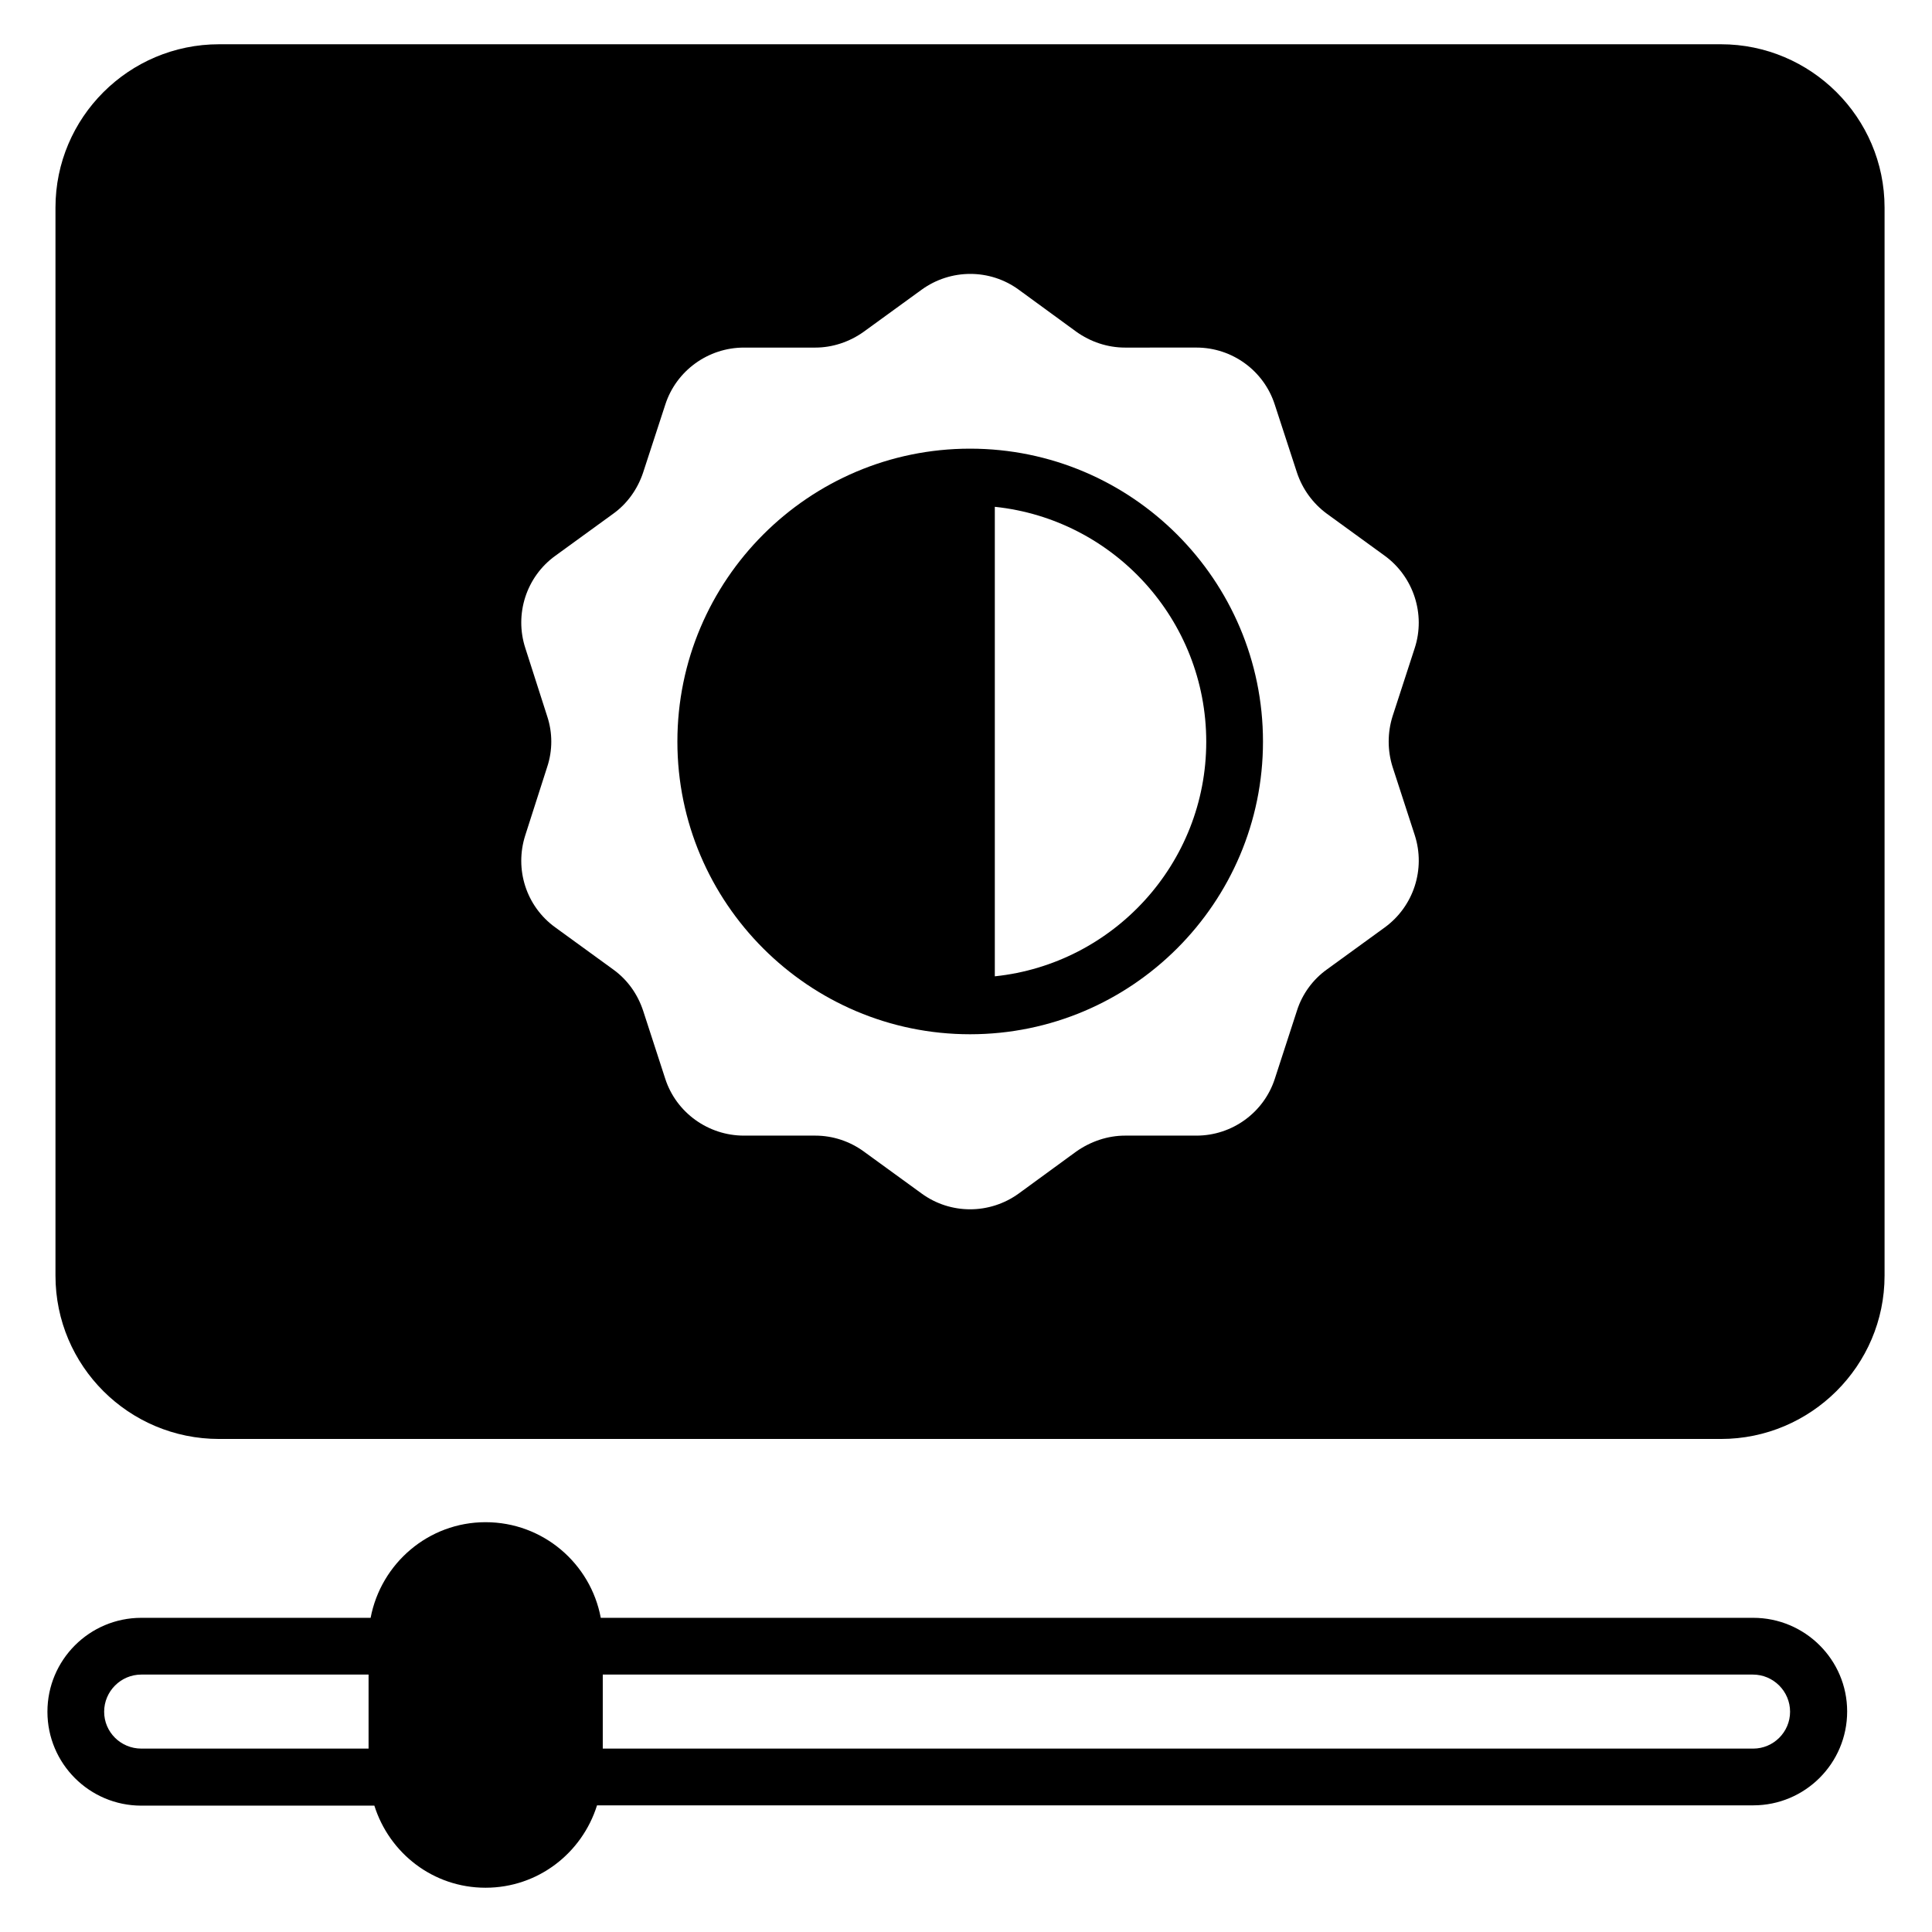
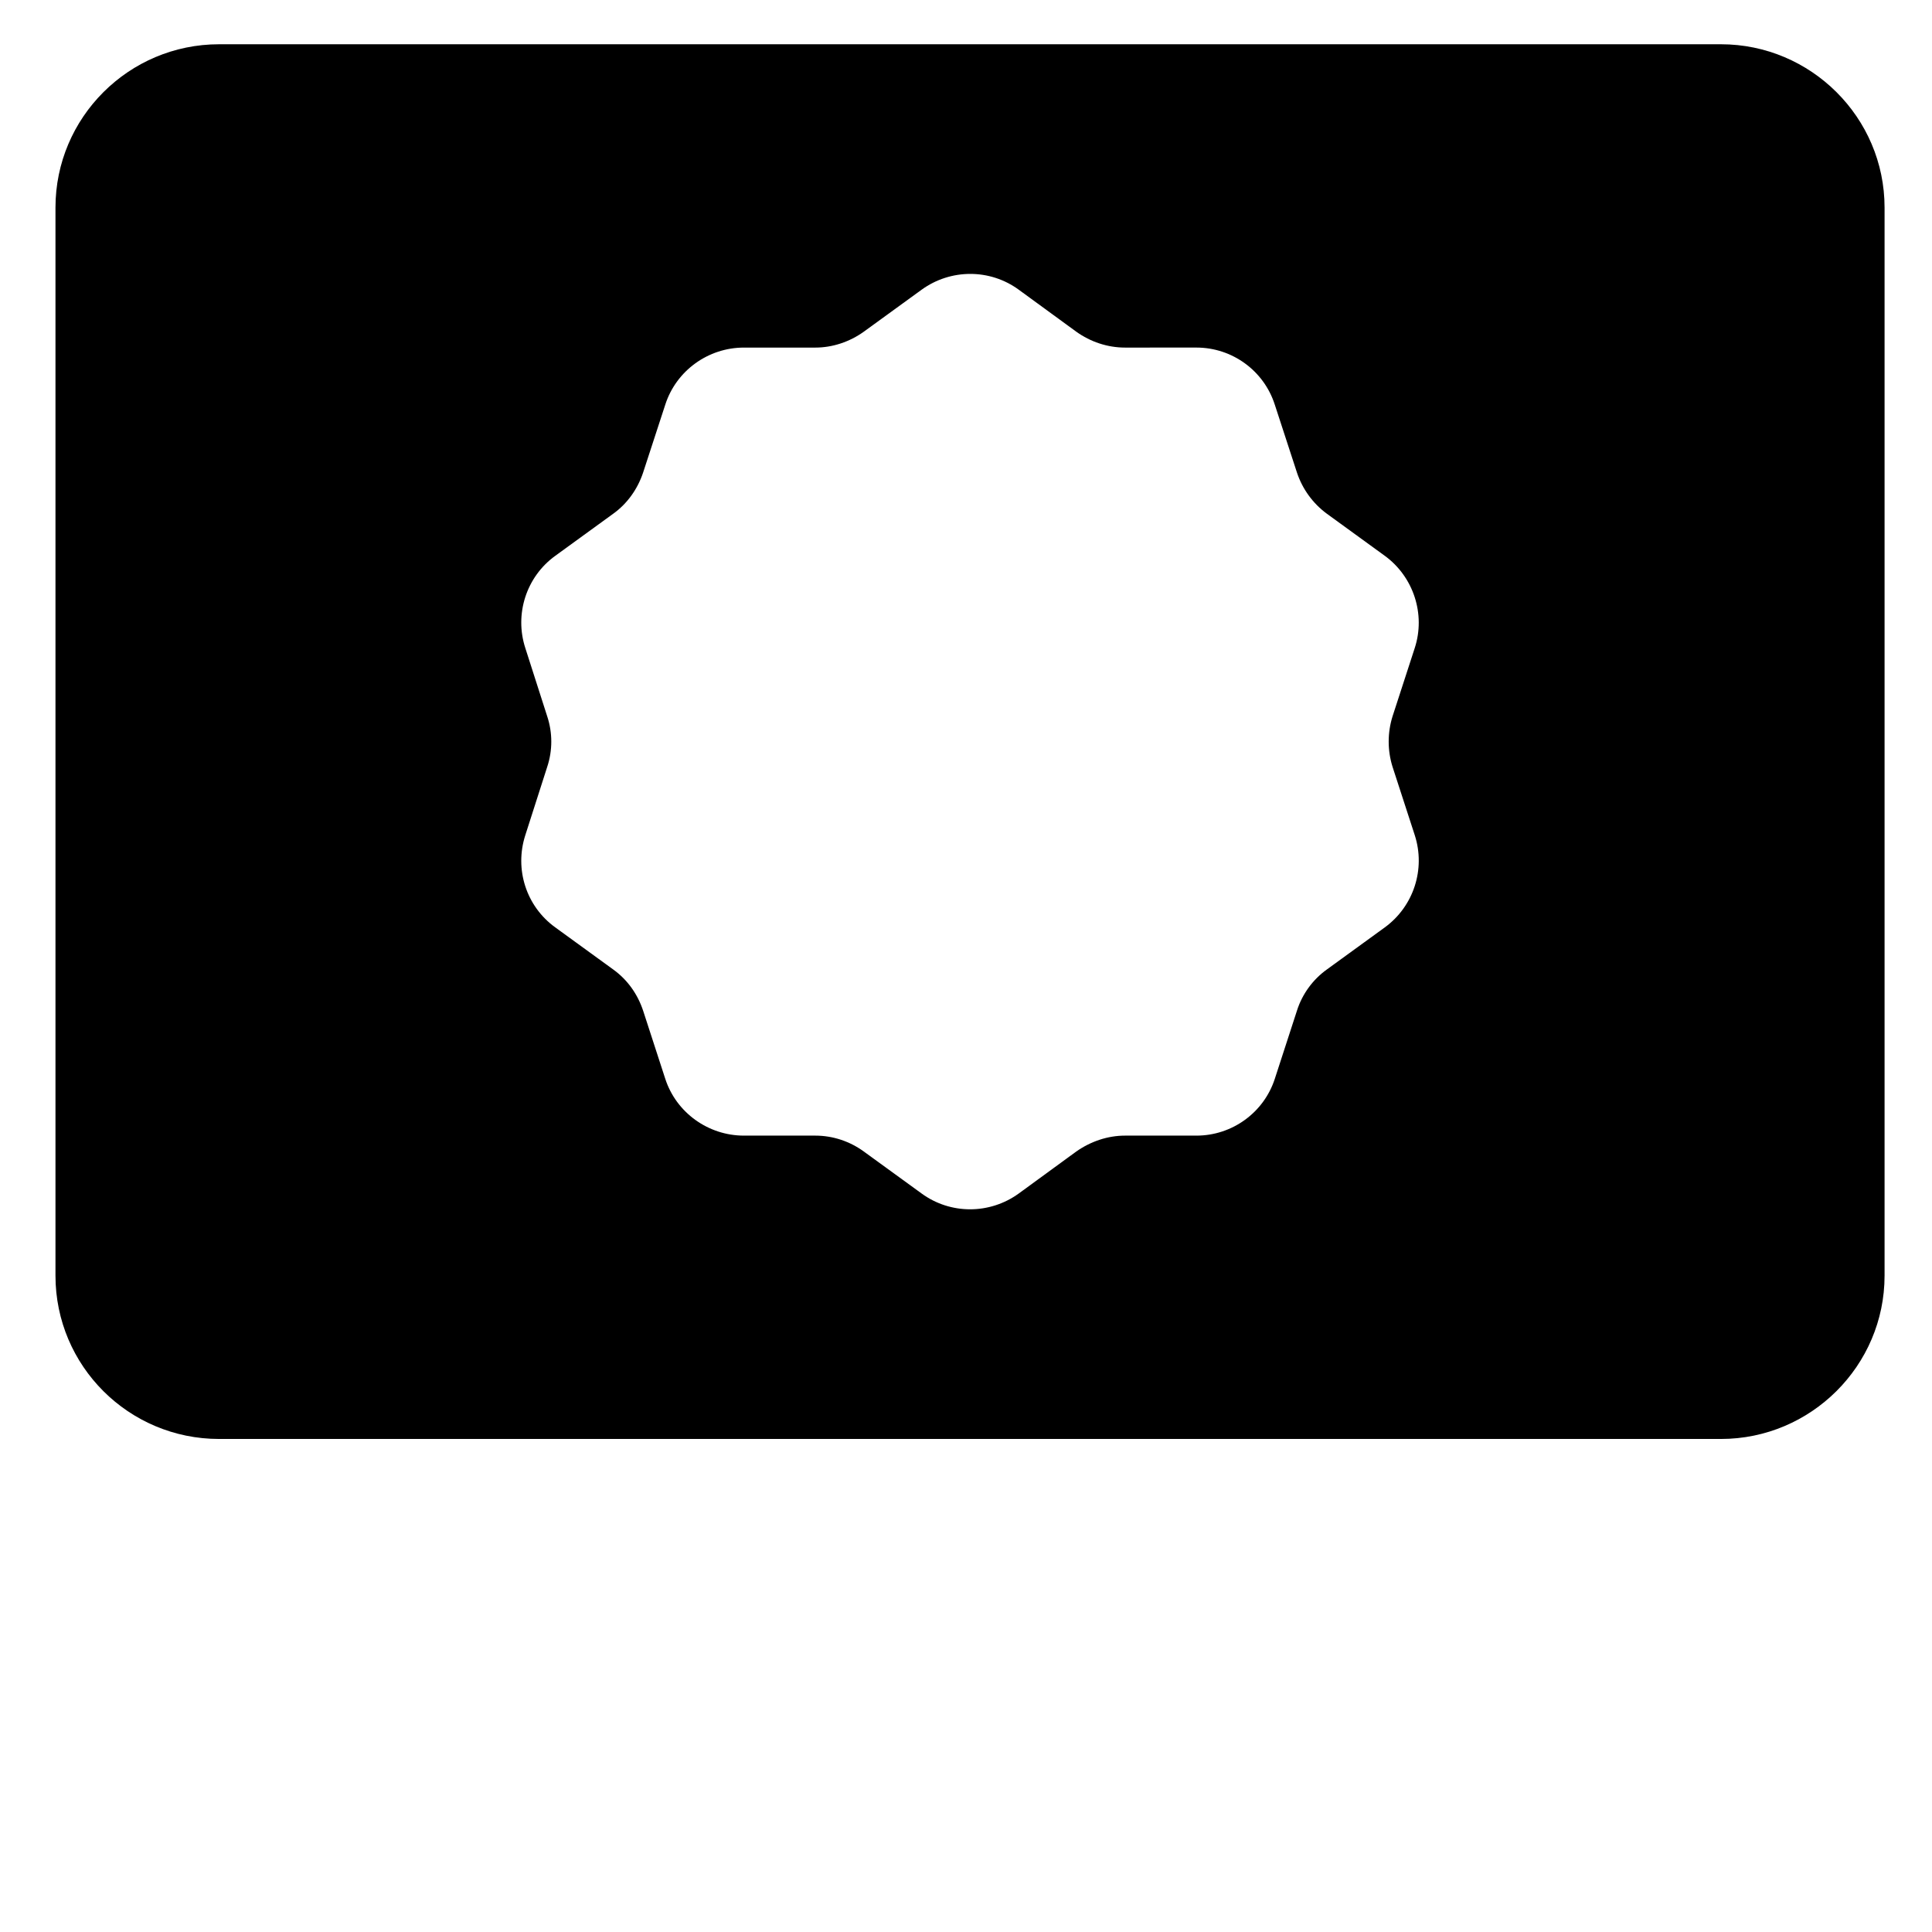
<svg xmlns="http://www.w3.org/2000/svg" fill="#000000" width="800px" height="800px" version="1.1" viewBox="144 144 512 512">
  <g>
-     <path d="m608.62 572.74h-305.41c-2.672-14.352-15.266-25.344-30.535-25.344-15.113 0-27.711 10.914-30.457 25.344h-60.762c-13.742 0-24.887 11.145-24.887 24.887 0 13.742 11.145 24.887 24.887 24.887h61.754c3.969 12.594 15.57 21.754 29.465 21.754s25.57-9.16 29.543-21.832h306.41c13.742 0 24.887-11.145 24.887-24.887 0-13.738-11.223-24.809-24.887-24.809zm-437.02 24.887c0-5.418 4.426-9.848 9.848-9.848h60.227v19.617h-60.227c-5.422 0-9.848-4.348-9.848-9.77zm437.02 9.77h-304.88v-19.617h304.8c5.418 0 9.848 4.426 9.848 9.848-0.004 5.422-4.43 9.77-9.773 9.77z" />
    <path d="m600.07 155.73h-398.01c-23.895 0-43.359 19.391-43.359 43.281v283.05c0 23.895 19.391 43.281 43.359 43.281h398.01c23.816 0 43.359-19.391 43.359-43.281v-283.05c0-23.891-19.543-43.281-43.359-43.281zm-87.02 191.52 5.879 18.09c2.902 9.008-0.305 18.855-7.938 24.426l-15.344 11.145c-3.742 2.672-6.566 6.566-7.938 10.914l-5.879 18.09c-2.902 8.93-11.297 15.039-20.762 15.039h-18.93c-4.582 0-9.082 1.527-12.902 4.199l-15.266 11.145c-7.711 5.574-18.09 5.574-25.727 0l-15.344-11.145c-3.664-2.672-8.168-4.199-12.824-4.199h-18.93c-9.465 0-17.938-6.106-20.84-15.039l-5.879-18.09c-1.449-4.352-4.121-8.168-7.938-10.914l-15.344-11.145c-7.711-5.574-10.84-15.418-7.938-24.426l5.801-18.09c1.449-4.352 1.449-9.082 0-13.434l-5.801-18.09c-2.902-8.93 0.23-18.855 7.938-24.426l15.344-11.145c3.742-2.672 6.488-6.566 7.938-10.914l5.879-18.016c2.902-9.008 11.375-15.113 20.84-15.113h18.93c4.582 0 9.082-1.527 12.824-4.199l15.344-11.145c7.711-5.574 18.09-5.574 25.727 0l15.266 11.145c3.742 2.672 8.246 4.199 12.902 4.199l18.926-0.004c9.465 0 17.863 6.106 20.762 15.113l5.879 18.016c1.449 4.352 4.199 8.168 7.938 10.914l15.344 11.145c7.633 5.574 10.84 15.496 7.938 24.426l-5.879 18.09c-1.371 4.356-1.371 9.086 0.004 13.438z" />
-     <path d="m401.07 262.9c-42.746 0-77.555 34.809-77.555 77.633 0 42.746 34.809 77.555 77.555 77.555 42.824 0 77.633-34.809 77.633-77.555 0-42.824-34.809-77.633-77.633-77.633zm6.566 139.84v-124.43c31.449 3.281 56.031 29.922 56.031 62.289-0.004 32.215-24.582 58.855-56.031 62.137z" />
  </g>
</svg>